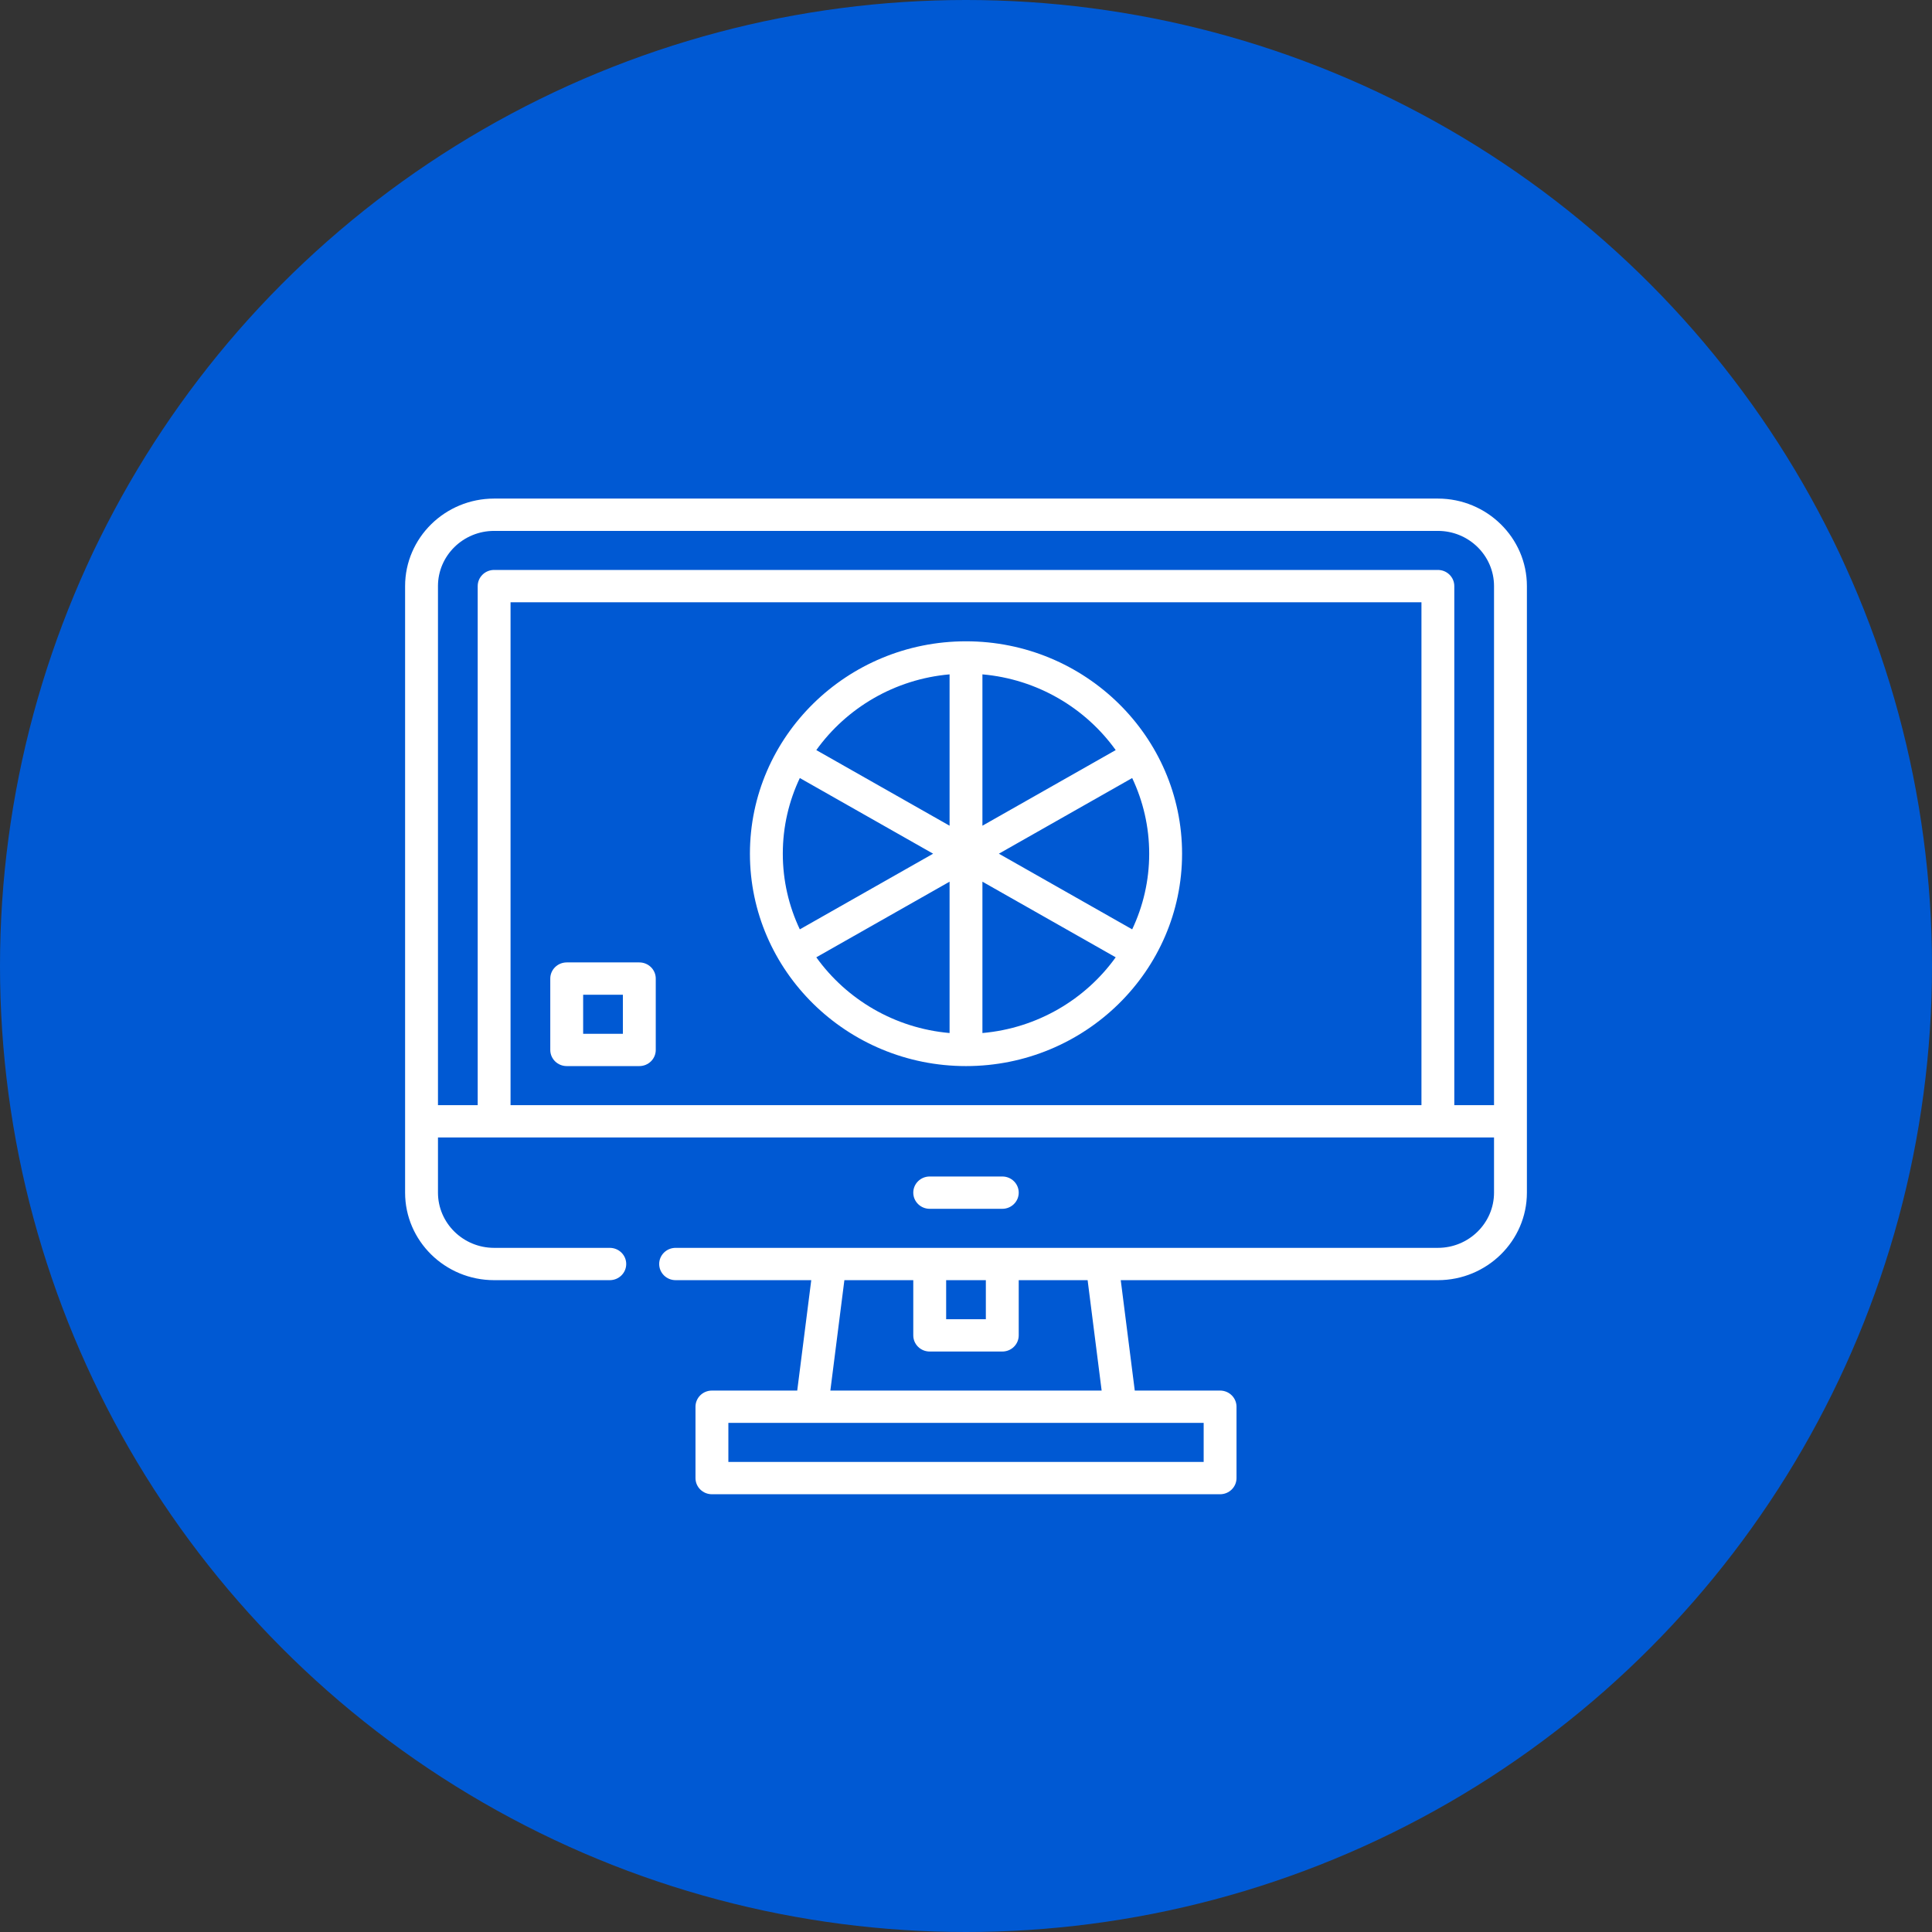
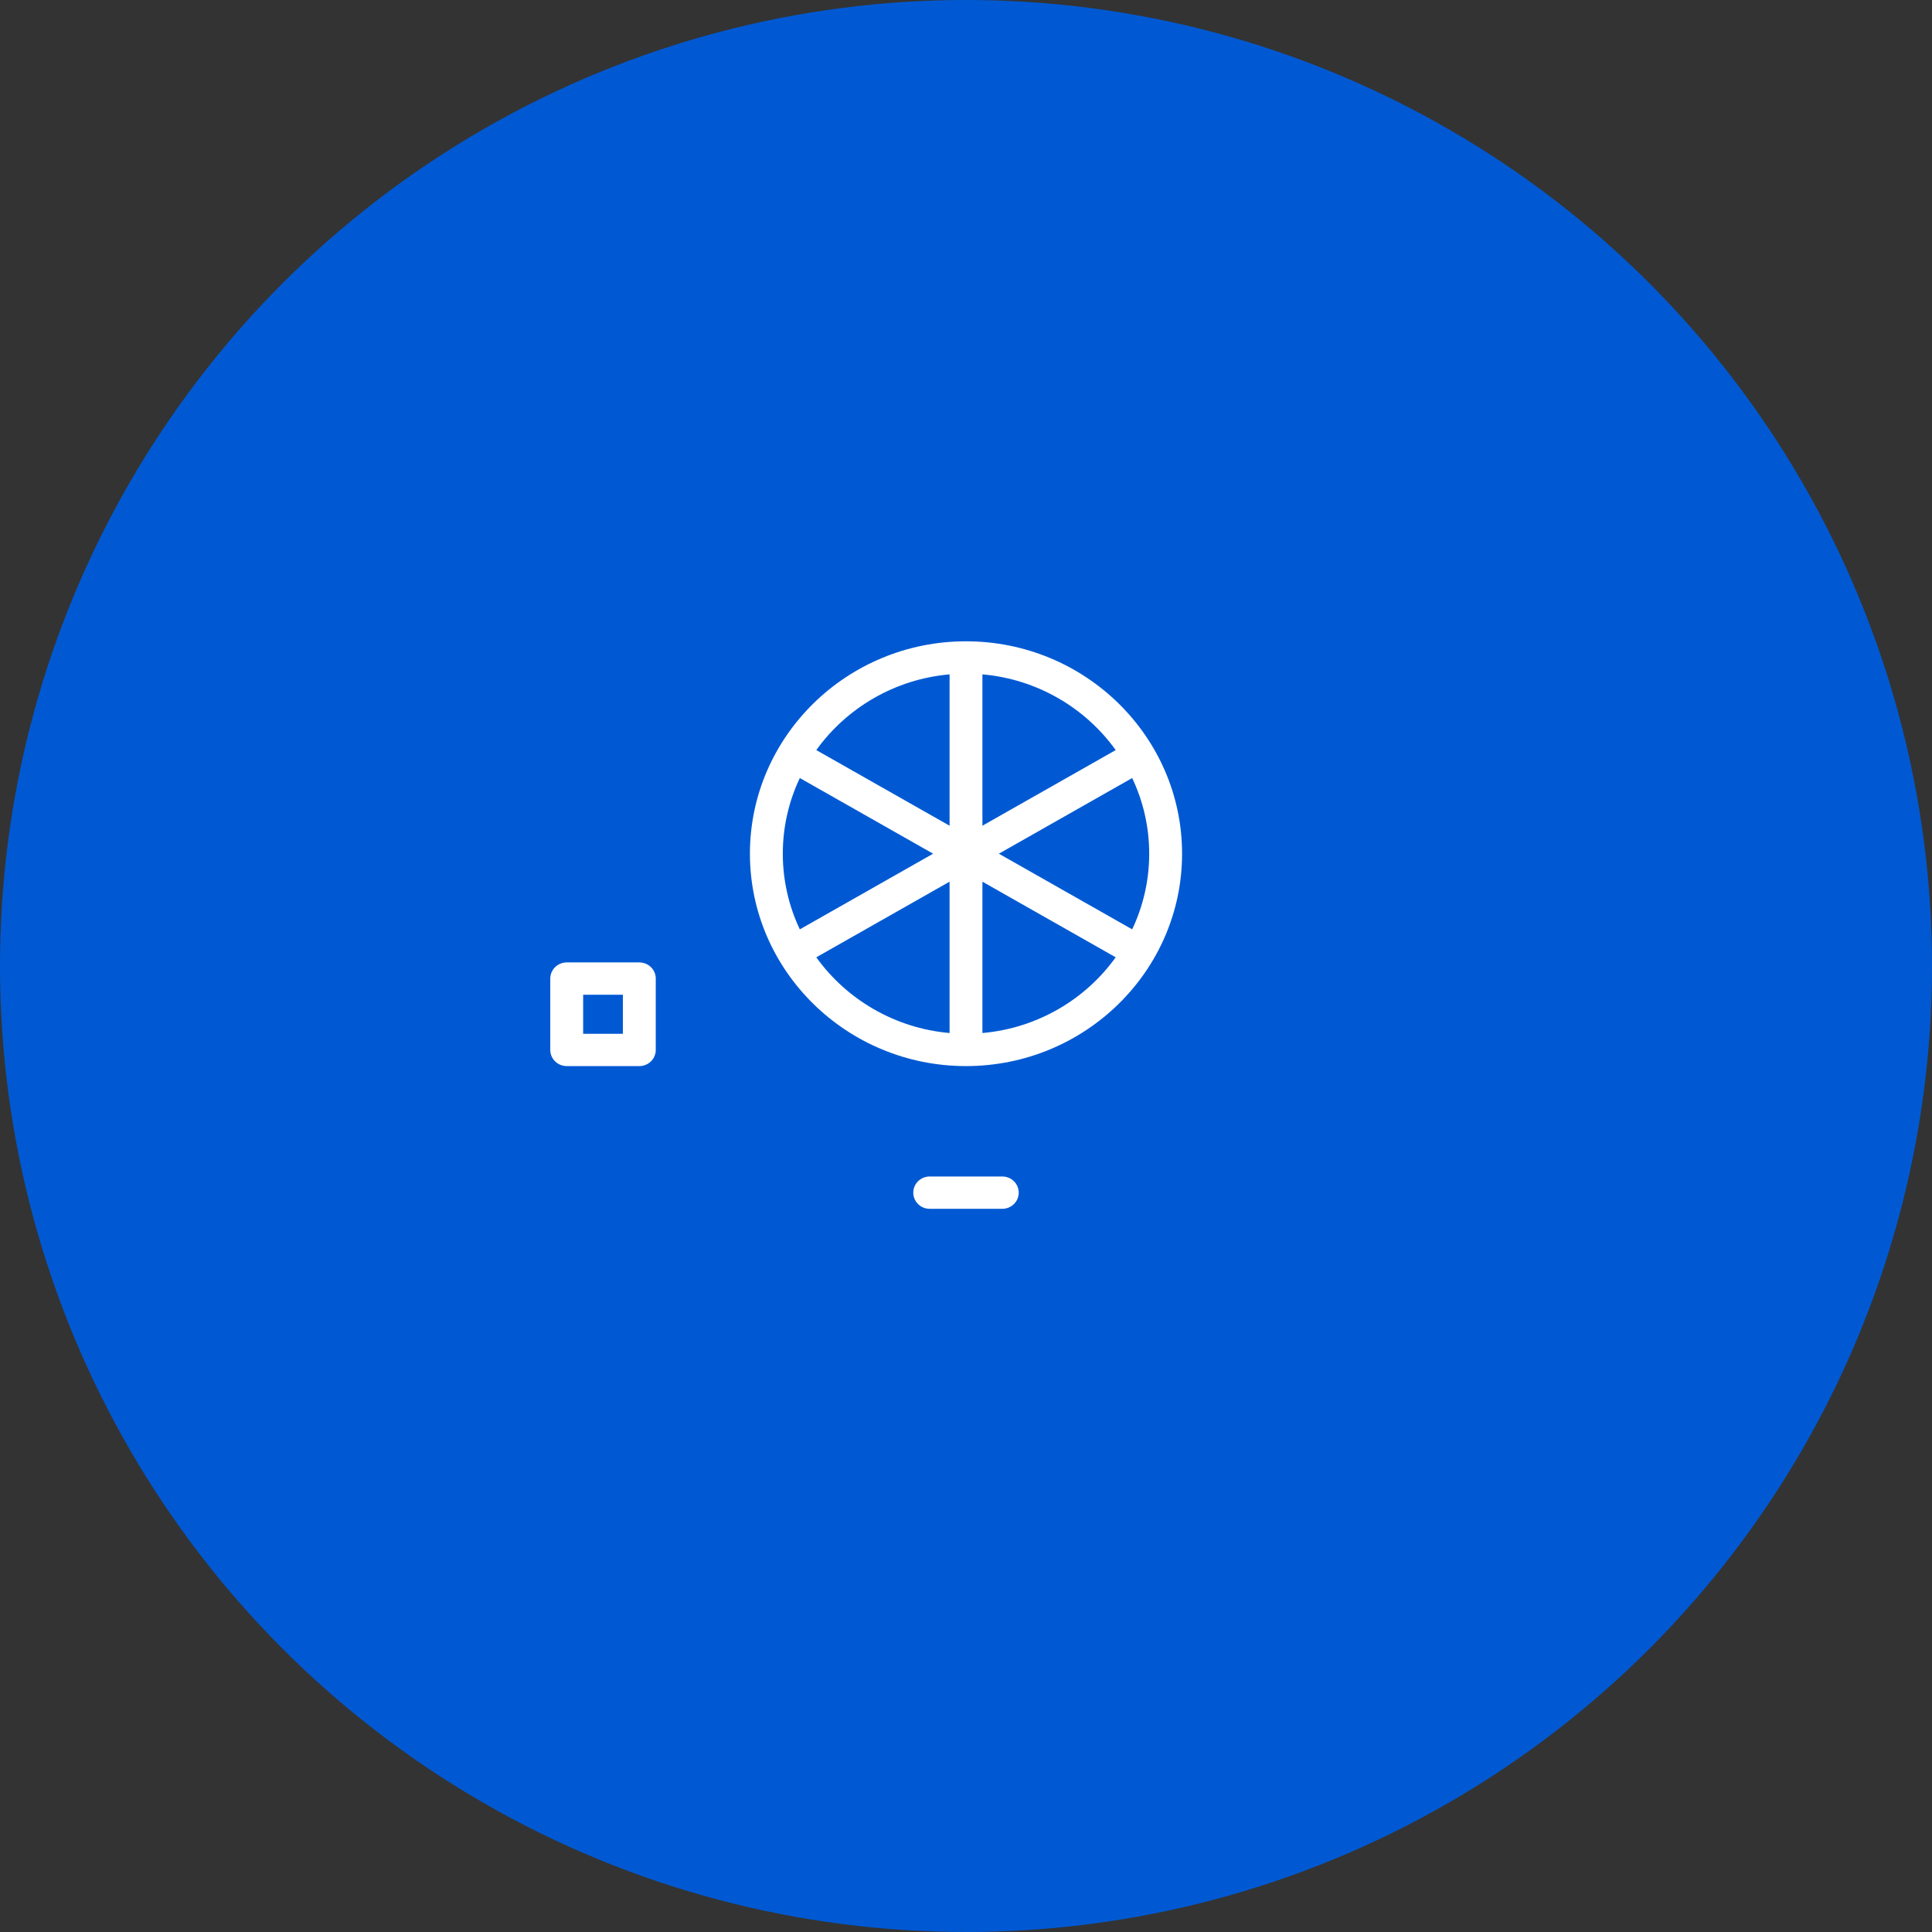
<svg xmlns="http://www.w3.org/2000/svg" width="62px" height="62px" viewBox="0 0 62 62" version="1.1">
  <rect x="0" y="0" width="62" height="62" fill="#333333" stroke="none" />
  <title>Group 7</title>
  <desc>Created with Sketch.</desc>
  <g id="Mockups" stroke="none" stroke-width="1" fill="none" fill-rule="evenodd">
    <g id="Individual-Product---4-rows" transform="translate(-222, -801)">
      <g id="Group-7" transform="translate(222, 801)">
        <g id="Group-11" fill="#0059D3">
          <circle id="Oval" cx="31" cy="31" r="31" />
        </g>
        <g id="computer" transform="translate(13, 16)" fill="#FFFFFF" fill-rule="nonzero">
-           <path d="M36,19.984 C36,19.982 36,19.982 36,19.981 L36,2.808 C36,1.26 34.718,2.84217094e-14 33.143,2.84217094e-14 L2.857,2.84217094e-14 C1.282,2.84217094e-14 0,1.26 0,2.808 L0,19.981 C0,19.982 2.84217094e-14,19.983 2.84217094e-14,19.984 C2.84217094e-14,19.984 2.84217094e-14,19.985 0,19.985 L0,22.273 C0,23.822 1.282,25.082 2.857,25.082 L6.568,25.082 C6.86,25.082 7.096,24.85 7.096,24.563 C7.096,24.277 6.86,24.045 6.568,24.045 L2.857,24.045 C1.863,24.045 1.055,23.25 1.055,22.273 L1.055,20.502 L34.945,20.502 L34.945,22.273 C34.945,23.25 34.137,24.045 33.143,24.045 L22.357,24.045 C22.357,24.045 22.357,24.045 22.356,24.045 L19.166,24.045 C19.166,24.045 19.165,24.045 19.165,24.045 C19.165,24.045 19.164,24.045 19.163,24.045 L16.837,24.045 C16.836,24.045 16.836,24.045 16.835,24.045 C16.835,24.045 16.834,24.045 16.834,24.045 L8.681,24.045 C8.39,24.045 8.154,24.277 8.154,24.563 C8.154,24.85 8.39,25.082 8.681,25.082 L13.034,25.082 L12.584,28.625 L9.846,28.625 C9.555,28.625 9.319,28.857 9.319,29.144 L9.319,31.433 C9.319,31.72 9.555,31.952 9.846,31.952 L26.154,31.952 C26.445,31.952 26.681,31.72 26.681,31.433 L26.681,29.144 C26.681,28.857 26.445,28.625 26.154,28.625 L23.416,28.625 L22.966,25.082 L33.143,25.082 C34.718,25.082 36,23.822 36,22.273 L36,19.986 C36,19.985 36,19.984 36,19.984 Z M17.363,25.082 L18.637,25.082 L18.637,26.335 L17.363,26.335 L17.363,25.082 Z M25.627,30.915 L10.374,30.915 L10.374,29.662 L25.627,29.662 L25.627,30.915 Z M22.353,28.625 L13.647,28.625 L14.097,25.082 L16.308,25.082 L16.308,26.853 C16.308,27.14 16.544,27.372 16.835,27.372 L19.165,27.372 C19.456,27.372 19.692,27.14 19.692,26.853 L19.692,25.082 L21.903,25.082 L22.353,28.625 Z M32.616,19.465 L3.384,19.465 L3.384,3.327 L32.616,3.327 L32.616,19.465 Z M33.67,19.465 L33.67,2.808 C33.67,2.522 33.434,2.29 33.143,2.29 L2.857,2.29 C2.566,2.29 2.33,2.522 2.33,2.808 L2.33,19.465 L1.055,19.465 L1.055,2.808 C1.055,1.831 1.863,1.037 2.857,1.037 L33.143,1.037 C34.137,1.037 34.945,1.831 34.945,2.808 L34.945,19.465 L33.67,19.465 Z" id="Shape" />
          <path d="M19.165,22.792 C19.456,22.792 19.692,22.56 19.692,22.273 C19.692,21.987 19.456,21.755 19.165,21.755 L16.835,21.755 C16.544,21.755 16.308,21.987 16.308,22.273 C16.308,22.56 16.544,22.792 16.835,22.792 L19.165,22.792 Z" id="Path" />
          <path d="M18,18.212 C21.824,18.212 24.934,15.154 24.934,11.396 C24.934,7.638 21.824,4.58 18,4.58 C14.176,4.58 11.066,7.638 11.066,11.396 C11.066,15.154 14.176,18.212 18,18.212 Z M13.196,14.721 L17.473,12.294 L17.473,17.151 C15.708,16.996 14.165,16.071 13.196,14.721 Z M12.121,11.396 C12.121,10.529 12.317,9.707 12.667,8.968 L16.945,11.396 L12.667,13.824 C12.317,13.085 12.121,12.263 12.121,11.396 Z M23.879,11.396 C23.879,12.263 23.683,13.085 23.333,13.824 L19.055,11.396 L23.333,8.968 C23.683,9.707 23.879,10.529 23.879,11.396 Z M18.527,17.151 L18.527,12.294 L22.804,14.721 C21.835,16.071 20.292,16.996 18.527,17.151 Z M22.804,8.071 L18.527,10.498 L18.527,5.641 C20.292,5.796 21.835,6.721 22.804,8.071 Z M17.473,5.641 L17.473,10.498 L13.196,8.071 C14.165,6.721 15.708,5.796 17.473,5.641 Z" id="Shape" />
          <path d="M5.187,18.212 L7.516,18.212 C7.808,18.212 8.044,17.98 8.044,17.694 L8.044,15.403 C8.044,15.117 7.808,14.885 7.516,14.885 L5.187,14.885 C4.896,14.885 4.659,15.117 4.659,15.403 L4.659,17.694 C4.659,17.98 4.896,18.212 5.187,18.212 Z M5.714,15.922 L6.989,15.922 L6.989,17.175 L5.714,17.175 L5.714,15.922 Z" id="Shape" />
        </g>
      </g>
    </g>
  </g>
</svg>